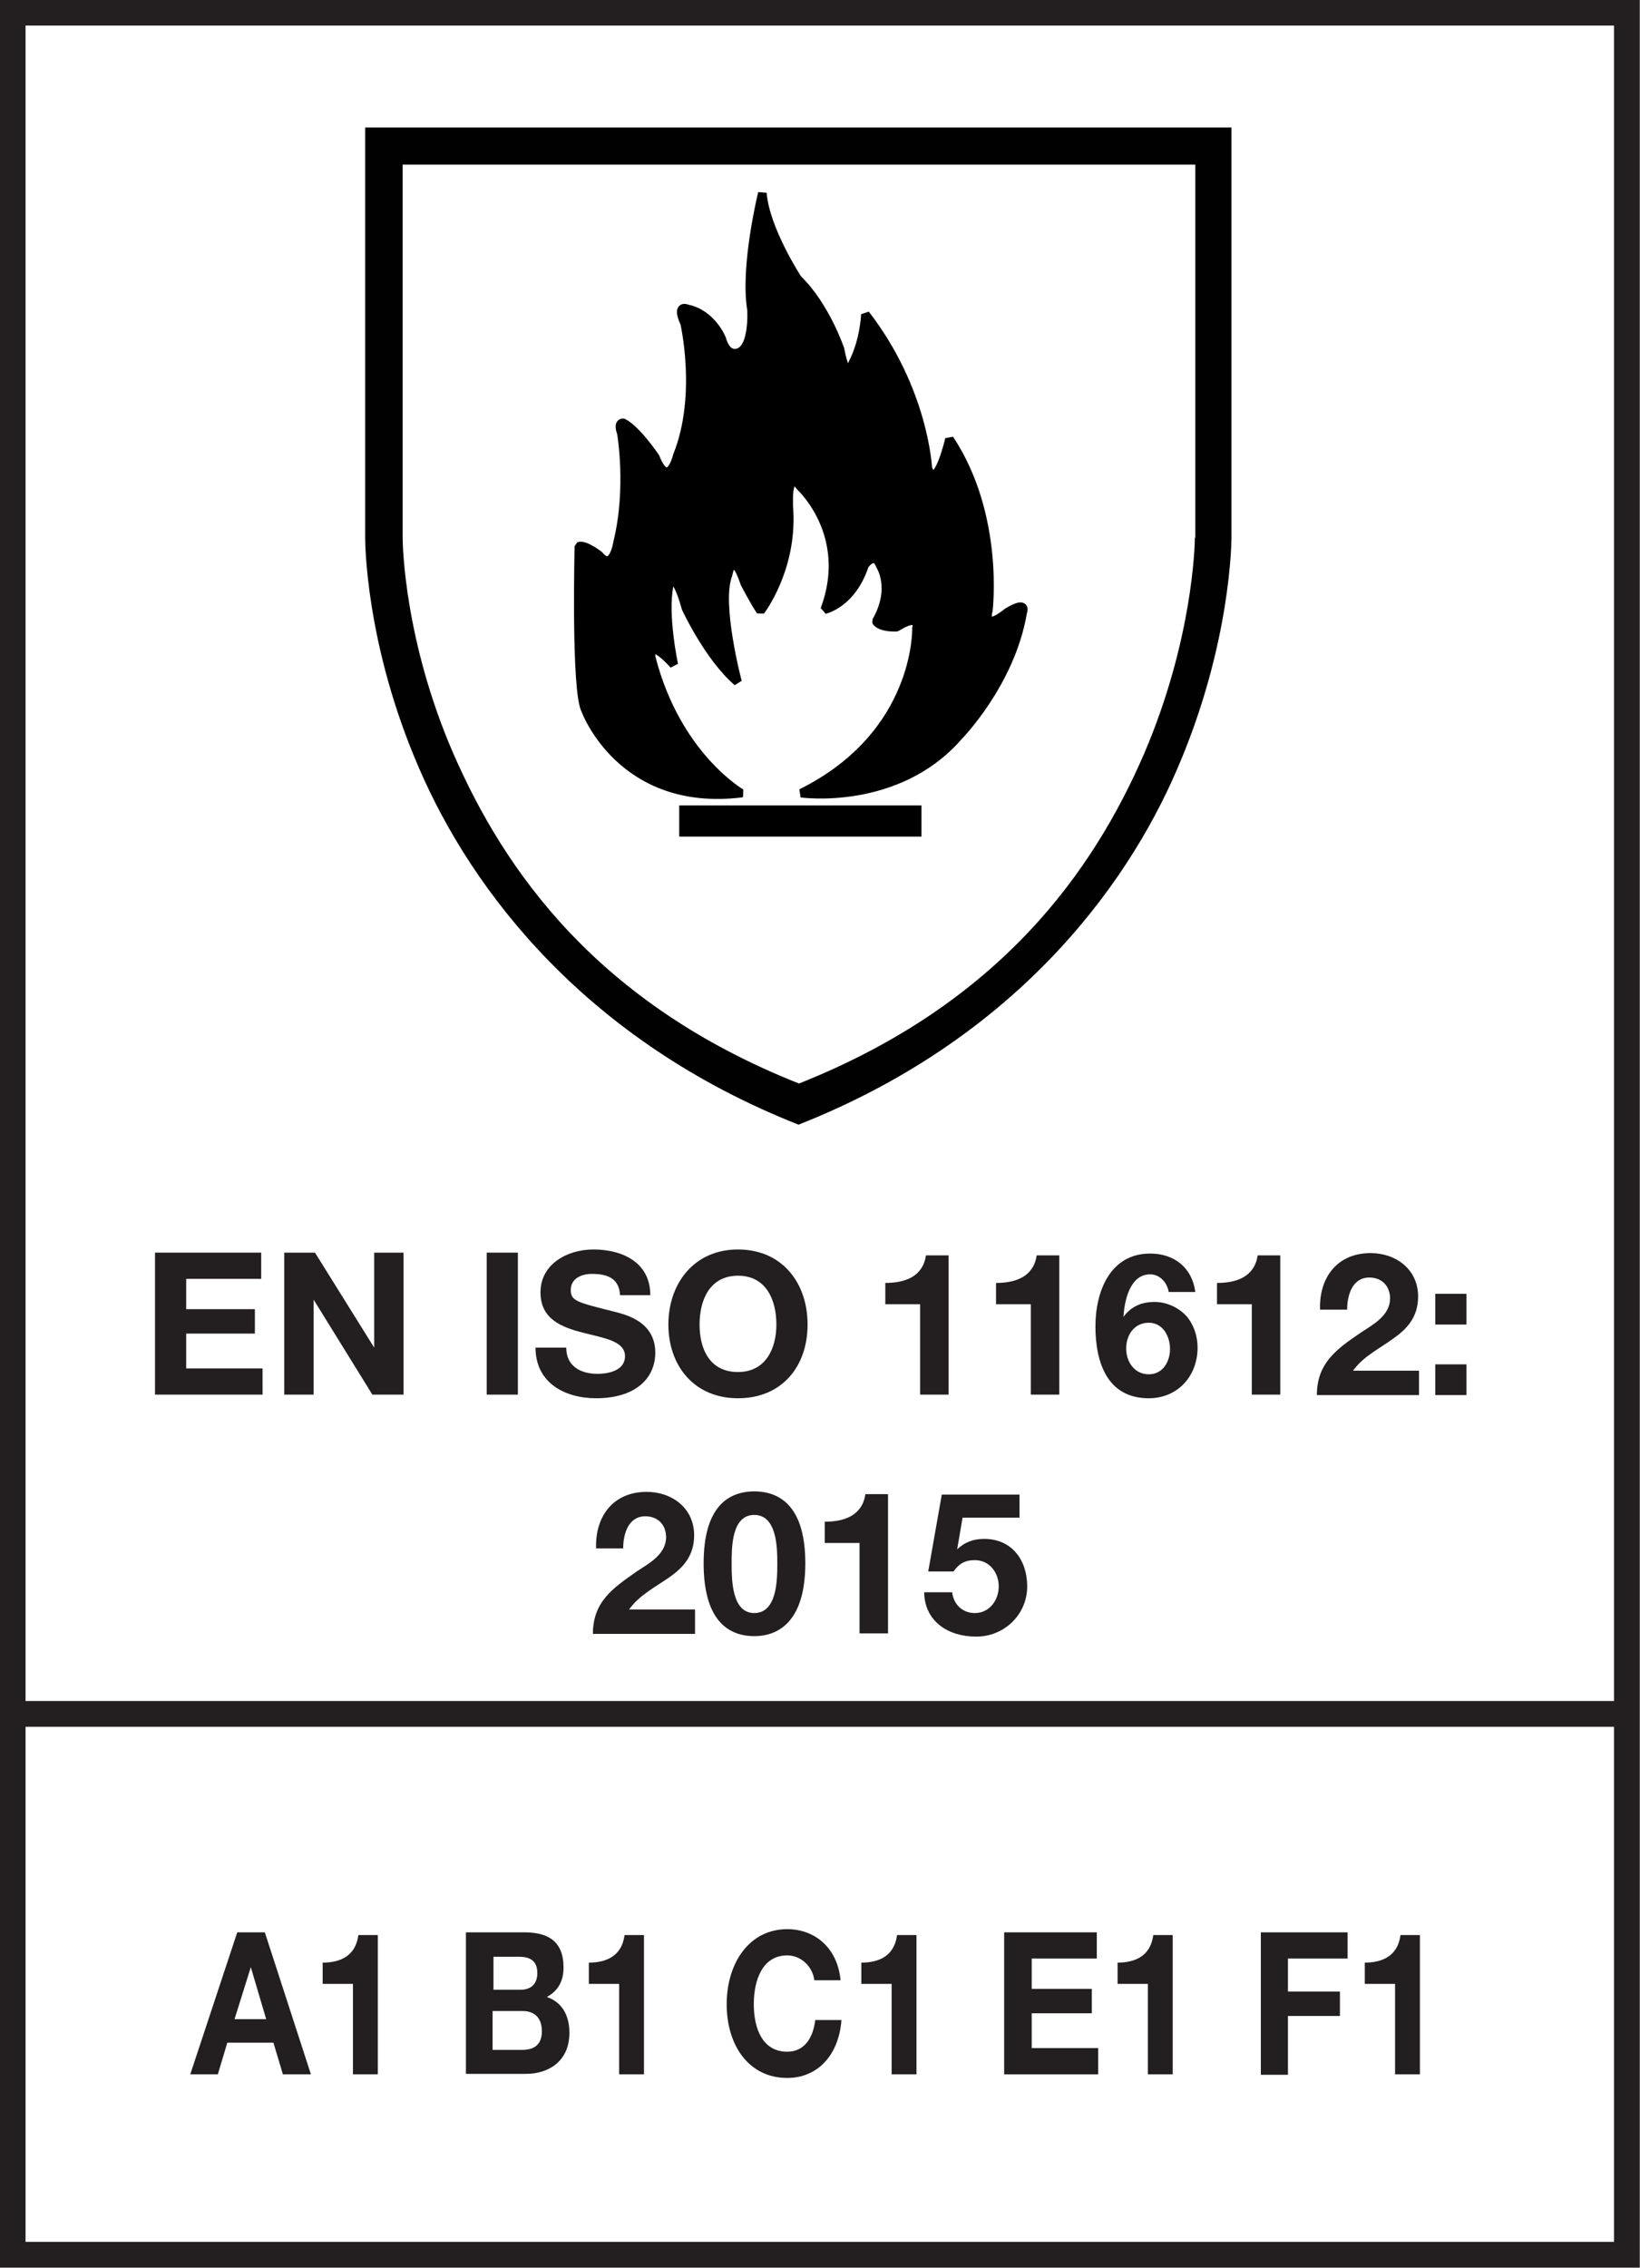
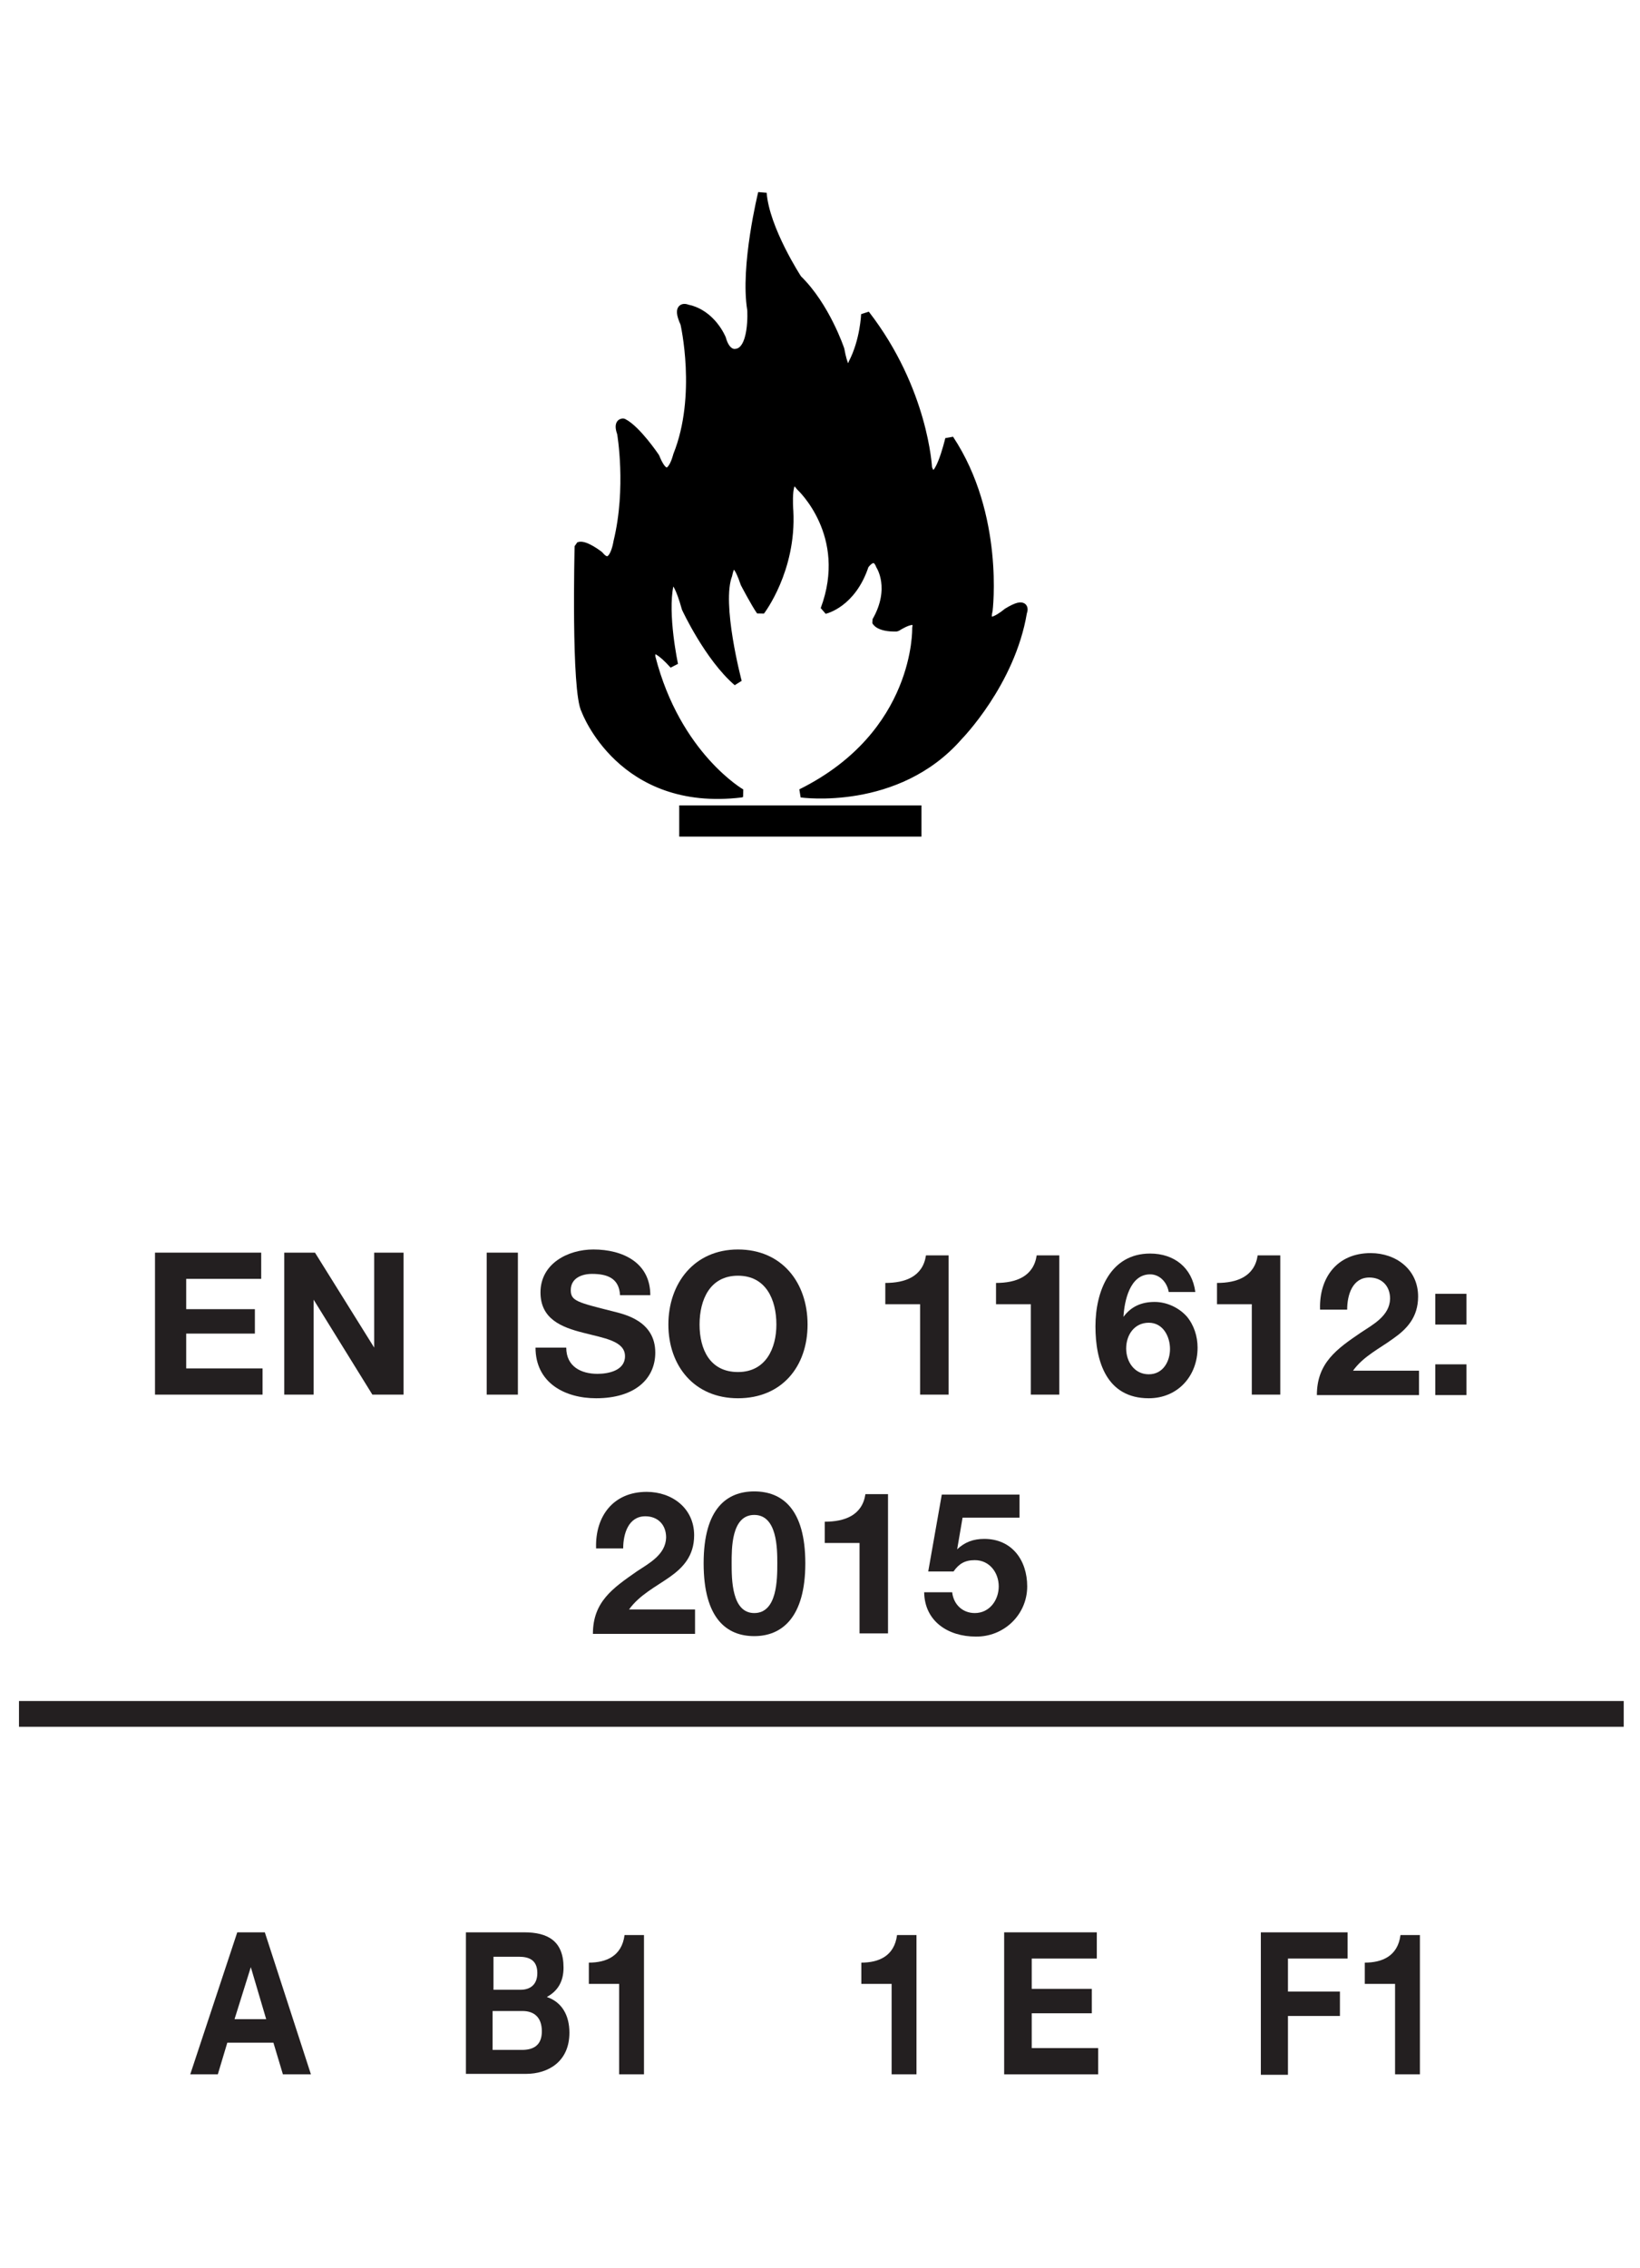
<svg xmlns="http://www.w3.org/2000/svg" xmlns:xlink="http://www.w3.org/1999/xlink" id="en" viewBox="0 0 36.29 50.15">
  <defs>
    <style>
      .cls-1, .cls-2, .cls-3 {
        fill: none;
      }

      .cls-4 {
        fill: #010101;
      }

      .cls-5 {
        fill: #231f20;
      }

      .cls-2 {
        stroke-width: .57px;
      }

      .cls-2, .cls-3 {
        stroke: #231f20;
      }

      .cls-3 {
        stroke-width: .57px;
      }

      .cls-6 {
        stroke: #000;
        stroke-linejoin: bevel;
        stroke-width: .19px;
      }
    </style>
    <symbol id="EN_381-5" data-name="EN 381-5" viewBox="0 0 36.29 50.15">
      <g>
-         <rect class="cls-3" x=".28" y=".28" width="35.72" height="49.58" />
        <line class="cls-2" x1=".42" y1="37.9" x2="35.93" y2="37.9" />
        <rect class="cls-1" x=".22" y="1.6" width="34.55" height="30.68" />
        <path class="cls-6" d="m16.4,17.54s-1.43-.82-1.99-3c0,0-.08-.48.5.16,0,0-.24-1.11-.1-1.77,0,0,.11-.41.37.52,0,0,.5,1.08,1.14,1.63,0,0-.46-1.73-.21-2.37,0,0,.1-.62.37.19,0,0,.23.44.35.61,0,0,.7-.91.63-2.21,0,0-.08-.98.25-.54,0,0,1.16,1.06.54,2.72,0,0,.6-.13.88-.98,0,0,.22-.33.35.01,0,0,.33.5-.09,1.23,0,0,.06.14.45.13,0,0,.51-.34.44.02,0,0,.07,2.35-2.55,3.65,0,0,2.12.3,3.48-1.26,0,0,1.16-1.18,1.42-2.74,0,0,.12-.28-.34,0,0,0-.54.46-.42-.04,0,0,.26-2.1-.86-3.79,0,0-.28,1.2-.48.64,0,0-.08-1.72-1.38-3.4,0,0-.02.58-.28,1.08,0,0-.14.46-.28-.3,0,0-.32-.96-.94-1.56,0,0-.72-1.1-.78-1.9,0,0-.4,1.62-.24,2.58,0,0,.06.94-.36.96,0,0-.2.04-.3-.32,0,0-.22-.55-.76-.66,0,0-.26-.12-.06.32,0,0,.37,1.6-.16,2.92,0,0-.19.79-.49.04,0,0-.41-.61-.71-.76,0,0-.13-.02-.04.23,0,0,.21,1.21-.08,2.4,0,0-.1.68-.41.3,0,0-.32-.25-.45-.2,0,0-.08,3.22.15,3.63,0,0,.79,2.15,3.44,1.83Z" />
        <rect x="15.03" y="17.81" width="5.36" height=".69" />
-         <path class="cls-4" d="m17.67,2.82h-9.59v9.06h0c0,.08,0,2.36,1.19,5.1,1.18,2.74,3.71,6.04,8.4,7.89,4.69-1.85,7.22-5.15,8.39-7.89,1.18-2.74,1.19-5.02,1.19-5.1h0V2.82h-9.58Zm8.77,9.07c0,.17-.05,2.27-1.12,4.77-1.12,2.59-3.18,5.53-7.64,7.3-4.47-1.77-6.52-4.71-7.65-7.3-1.08-2.49-1.12-4.6-1.12-4.77V3.64h17.54v8.25Z" />
      </g>
    </symbol>
  </defs>
  <use width="36.29" height="50.15" xlink:href="#EN_381-5" />
  <g>
    <path class="cls-5" d="m3.43,27.7h2.35v.58h-1.66v.67h1.52v.54h-1.52v.77h1.69v.58h-2.38v-3.14Z" />
    <path class="cls-5" d="m6.28,27.7h.69l1.31,2.1h0v-2.1h.65v3.14h-.69l-1.3-2.1h0v2.1h-.65v-3.14Z" />
    <path class="cls-5" d="m10.77,27.7h.69v3.14h-.69v-3.14Z" />
    <path class="cls-5" d="m12.53,29.8c0,.42.33.58.69.58.24,0,.61-.07.61-.39,0-.34-.47-.4-.93-.52-.47-.12-.94-.3-.94-.89,0-.64.61-.95,1.17-.95.65,0,1.26.29,1.26,1.01h-.67c-.02-.38-.29-.47-.62-.47-.22,0-.47.09-.47.36,0,.24.15.27.94.47.23.06.93.2.93.91,0,.58-.45,1.01-1.31,1.01-.69,0-1.34-.34-1.34-1.12h.67Z" />
    <path class="cls-5" d="m16.33,27.63c.97,0,1.54.73,1.54,1.66s-.57,1.63-1.54,1.63-1.54-.72-1.54-1.63.57-1.66,1.54-1.66Zm0,2.71c.62,0,.85-.53.85-1.05,0-.55-.23-1.08-.85-1.08s-.85.53-.85,1.08.23,1.05.85,1.05Z" />
    <path class="cls-5" d="m20.98,30.84h-.62v-2h-.77v-.47c.44,0,.83-.14.9-.61h.5v3.08Z" />
    <path class="cls-5" d="m23.43,30.84h-.62v-2h-.77v-.47c.44,0,.83-.14.9-.61h.5v3.08Z" />
    <path class="cls-5" d="m25.86,28.56c-.04-.21-.2-.38-.41-.38-.45,0-.57.59-.59.94h0c.17-.23.4-.33.69-.33.26,0,.53.12.71.32.16.19.24.44.24.69,0,.63-.44,1.12-1.08,1.12-.93,0-1.18-.81-1.18-1.59s.33-1.61,1.21-1.61c.53,0,.93.31,1,.85h-.59Zm-.94,1.26c0,.29.18.57.5.57s.47-.29.47-.56-.15-.58-.47-.58-.5.27-.5.57Z" />
    <path class="cls-5" d="m28.32,30.84h-.62v-2h-.77v-.47c.44,0,.83-.14.9-.61h.5v3.08Z" />
    <path class="cls-5" d="m29.21,28.95c-.02-.7.38-1.24,1.12-1.24.56,0,1.05.36,1.05.96,0,.46-.25.72-.55.93-.3.22-.66.39-.89.71h1.46v.54h-2.26c0-.71.44-1.02.97-1.38.27-.18.64-.37.65-.75,0-.29-.19-.47-.46-.47-.37,0-.49.38-.49.71h-.6Z" />
    <path class="cls-5" d="m32.45,29.29h-.69v-.68h.69v.68Zm-.69.88h.69v.68h-.69v-.68Z" />
    <path class="cls-5" d="m13.19,34.23c-.02-.7.38-1.24,1.12-1.24.56,0,1.05.36,1.05.96,0,.46-.25.72-.55.93-.3.21-.66.39-.89.71h1.46v.54h-2.26c0-.71.44-1.01.97-1.38.27-.18.64-.37.65-.75,0-.29-.19-.47-.46-.47-.37,0-.49.38-.49.71h-.6Z" />
    <path class="cls-5" d="m16.69,32.98c.62,0,1.13.39,1.13,1.59s-.52,1.61-1.13,1.61-1.12-.39-1.12-1.61.52-1.59,1.12-1.59Zm0,2.69c.51,0,.51-.75.51-1.1,0-.32,0-1.07-.51-1.07s-.5.75-.5,1.07c0,.35,0,1.1.5,1.1Z" />
    <path class="cls-5" d="m19.64,36.12h-.62v-2h-.77v-.47c.44,0,.83-.14.9-.61h.5v3.08Z" />
    <path class="cls-5" d="m22.57,33.56h-1.27l-.12.7h0c.17-.16.36-.23.6-.23.61,0,.95.47.95,1.05,0,.63-.52,1.12-1.14,1.11-.6,0-1.13-.33-1.14-.98h.62c.03.27.23.46.5.46.33,0,.53-.29.53-.59s-.2-.58-.53-.58c-.22,0-.35.08-.47.25h-.56l.3-1.7h1.72v.51Z" />
  </g>
  <g>
    <path class="cls-5" d="m5.24,42.73h.62l1.02,3.14h-.62l-.21-.7h-1.02l-.21.7h-.61l1.04-3.14Zm-.06,1.92h.71l-.34-1.15h0l-.36,1.15Z" />
-     <path class="cls-5" d="m8.35,45.87h-.54v-2h-.67v-.47c.38,0,.73-.14.79-.61h.43v3.08Z" />
    <path class="cls-5" d="m10.31,42.73h1.29c.52,0,.87.19.87.78,0,.31-.13.52-.37.65.33.11.5.4.5.79,0,.64-.47.91-.96.91h-1.33v-3.14Zm.6,1.27h.61c.21,0,.37-.11.37-.37,0-.3-.2-.36-.41-.36h-.56v.73Zm0,1.33h.64c.24,0,.44-.09.44-.41s-.18-.45-.43-.45h-.66v.86Z" />
-     <path class="cls-5" d="m14.24,45.87h-.54v-2h-.67v-.47c.38,0,.73-.14.79-.61h.43v3.08Z" />
-     <path class="cls-5" d="m18.02,43.79c-.04-.31-.3-.55-.6-.55-.54,0-.74.53-.74,1.08s.2,1.05.74,1.05c.37,0,.57-.29.62-.7h.58c-.06.78-.53,1.28-1.2,1.28-.85,0-1.34-.72-1.34-1.63s.5-1.66,1.34-1.66c.6,0,1.11.4,1.18,1.13h-.58Z" />
+     <path class="cls-5" d="m14.24,45.87h-.54v-2h-.67v-.47c.38,0,.73-.14.79-.61h.43v3.08" />
    <path class="cls-5" d="m20.27,45.87h-.54v-2h-.67v-.47c.38,0,.73-.14.79-.61h.43v3.08Z" />
    <path class="cls-5" d="m22.23,42.73h2.04v.58h-1.44v.67h1.33v.54h-1.33v.77h1.47v.58h-2.08v-3.14Z" />
-     <path class="cls-5" d="m25.94,45.87h-.54v-2h-.67v-.47c.38,0,.73-.14.79-.61h.43v3.08Z" />
    <path class="cls-5" d="m27.9,42.73h1.92v.58h-1.32v.73h1.15v.54h-1.15v1.3h-.6v-3.14Z" />
    <path class="cls-5" d="m31.41,45.87h-.54v-2h-.67v-.47c.38,0,.73-.14.79-.61h.43v3.08Z" />
  </g>
</svg>